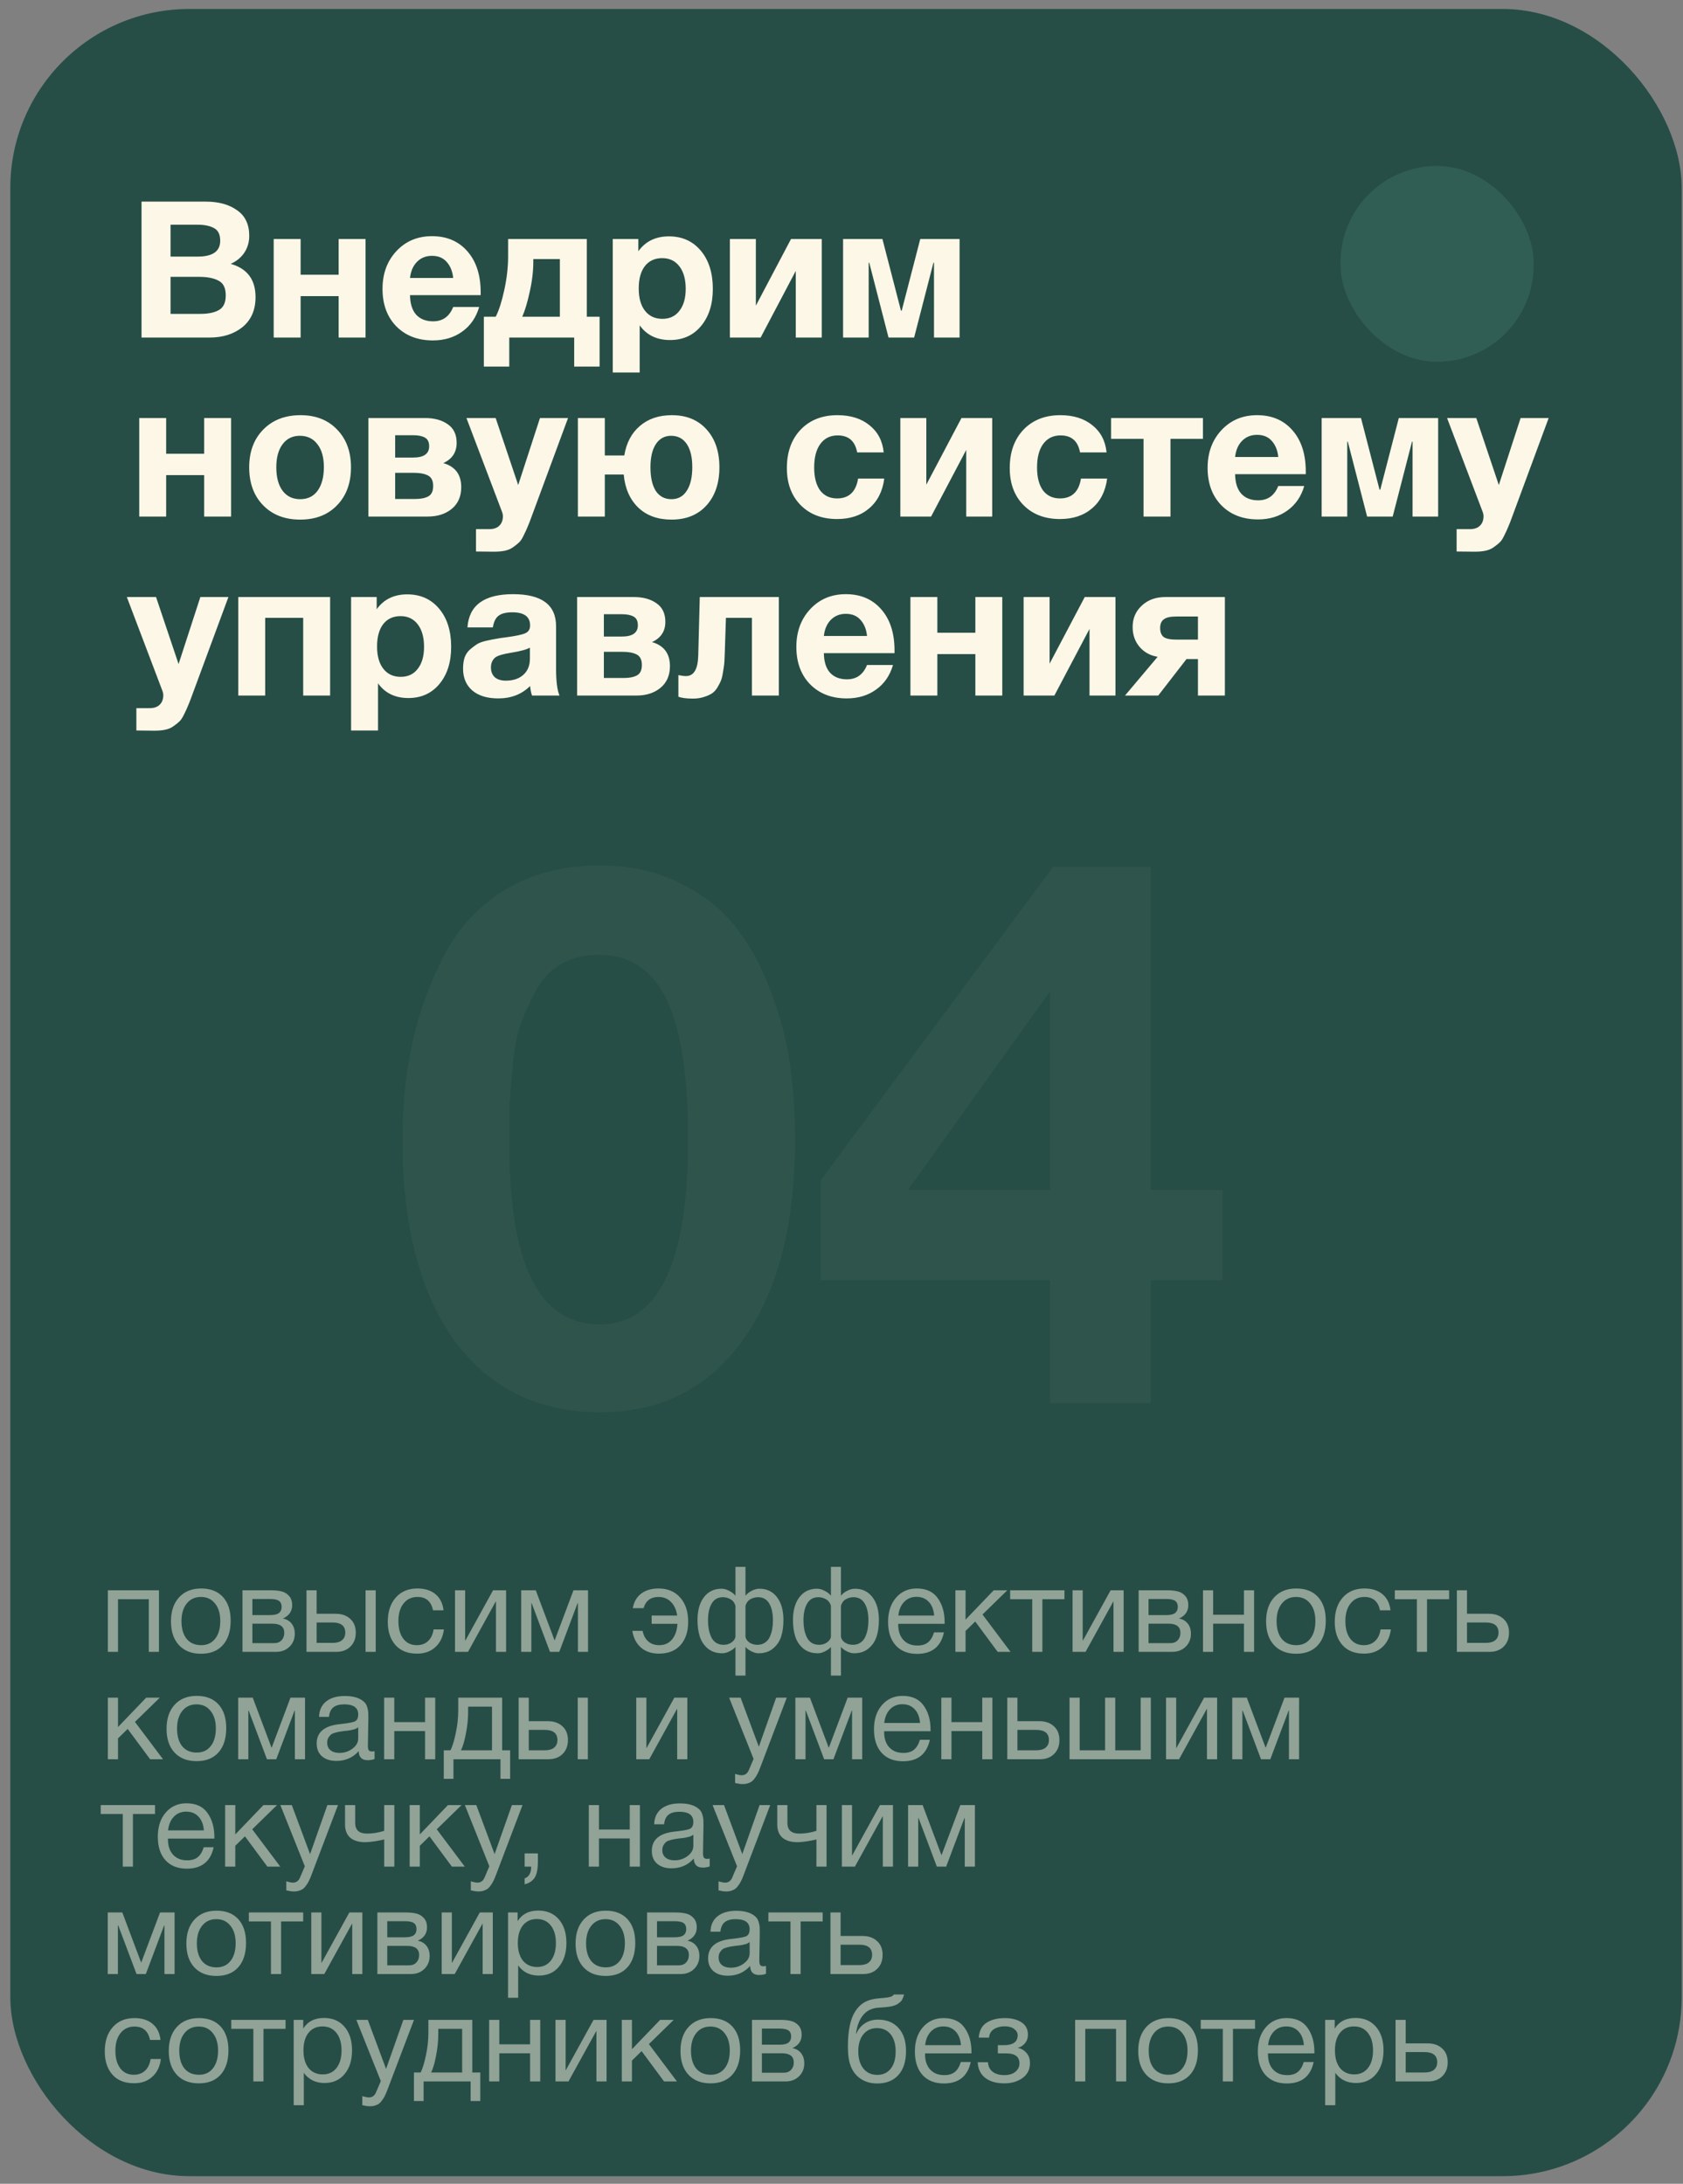
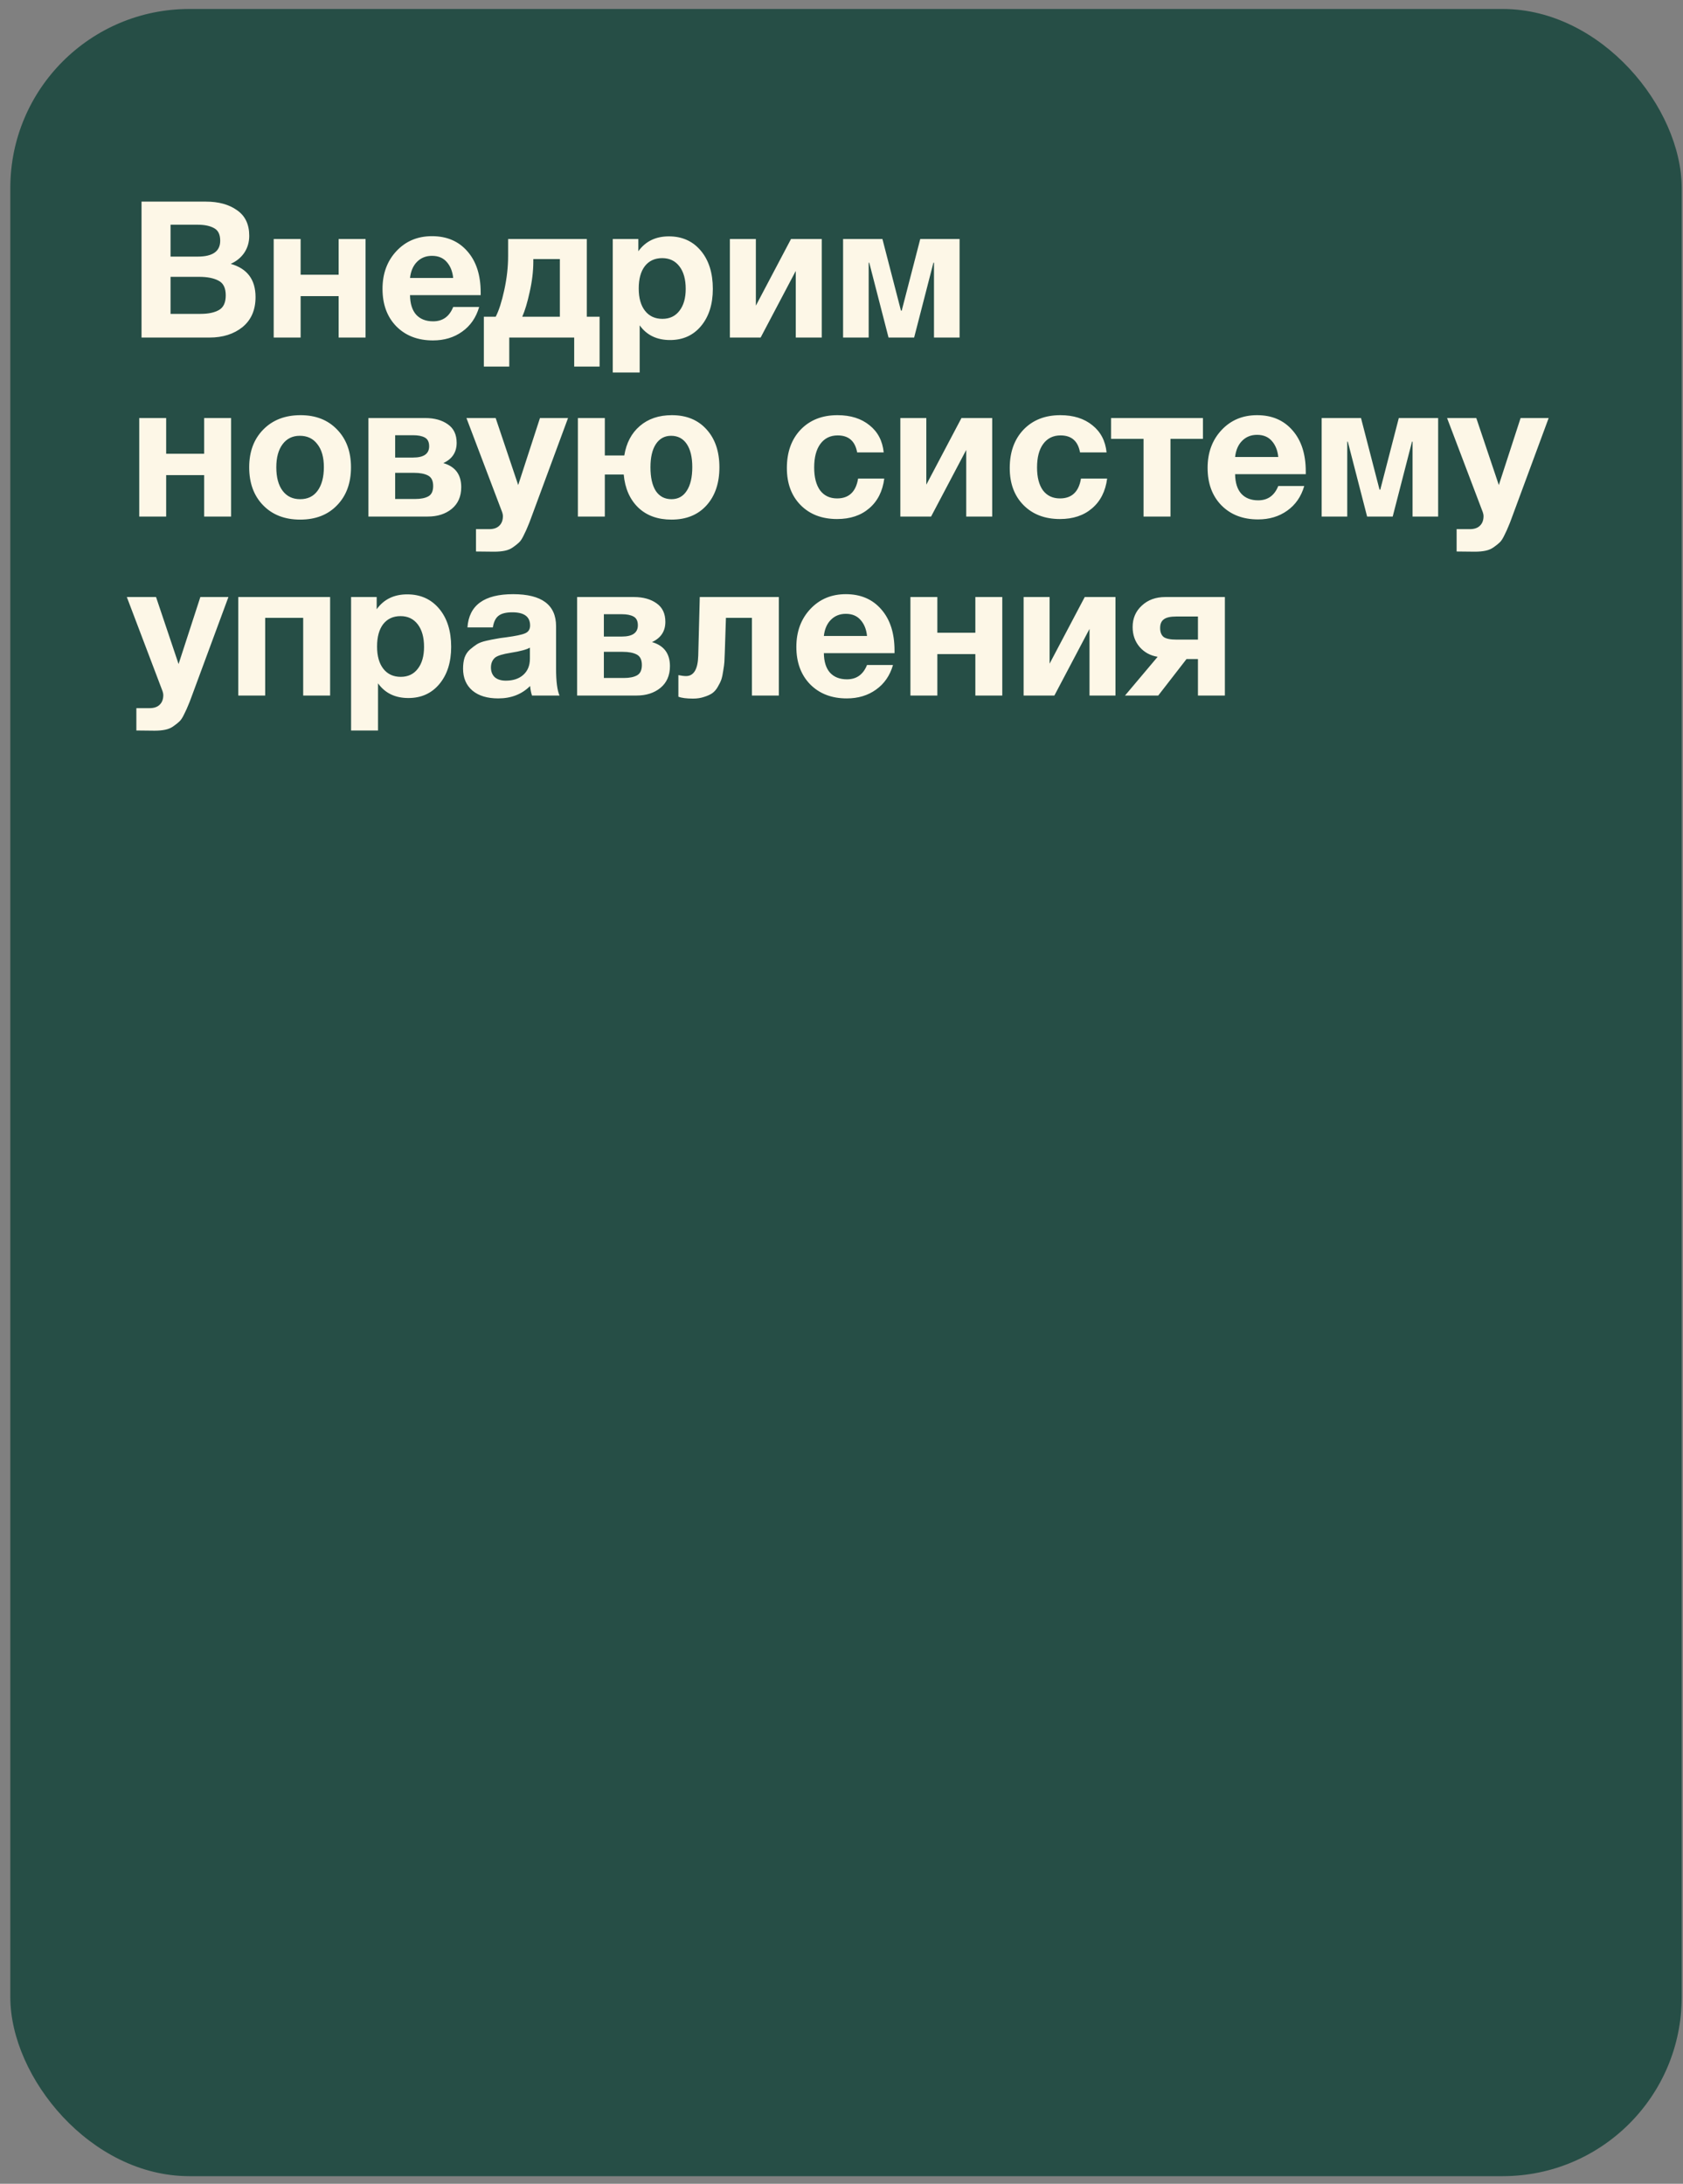
<svg xmlns="http://www.w3.org/2000/svg" width="141" height="183" viewBox="0 0 141 183" fill="none">
  <rect x="0" y="0" width="141" height="183" fill="#808080" stroke="none" />
  <rect x="0.864" y="0.752" width="140.026" height="181.61" rx="15" fill="#264E46" />
-   <rect x="112.309" y="13.906" width="16.177" height="16.411" rx="8.088" fill="#305E54" />
  <path d="M11.857 16.895H17.249C18.315 16.895 19.185 17.135 19.857 17.615C20.539 18.084 20.881 18.799 20.881 19.759C20.881 20.292 20.742 20.767 20.465 21.183C20.187 21.588 19.809 21.897 19.329 22.111C20.715 22.505 21.409 23.433 21.409 24.895C21.409 25.972 21.046 26.809 20.321 27.407C19.595 27.993 18.673 28.287 17.553 28.287H11.857V16.895ZM14.289 18.831V21.503H16.561C17.819 21.503 18.449 21.06 18.449 20.175C18.449 19.652 18.278 19.3 17.937 19.119C17.595 18.927 17.137 18.831 16.561 18.831H14.289ZM14.289 23.199V26.303H16.801C17.451 26.303 17.963 26.196 18.337 25.983C18.721 25.769 18.913 25.359 18.913 24.751C18.913 24.132 18.71 23.721 18.305 23.519C17.91 23.305 17.366 23.199 16.673 23.199H14.289ZM30.626 28.287H28.37V24.815H25.186V28.287H22.93V20.031H25.186V23.023H28.37V20.031H30.626V28.287ZM40.143 25.727C39.887 26.612 39.412 27.3 38.719 27.791C38.036 28.281 37.22 28.527 36.271 28.527C35.001 28.527 33.977 28.132 33.199 27.343C32.431 26.553 32.047 25.508 32.047 24.207C32.047 22.927 32.436 21.871 33.215 21.039C33.993 20.207 34.985 19.791 36.191 19.791C37.439 19.791 38.431 20.217 39.167 21.071C39.903 21.913 40.271 23.06 40.271 24.511V24.735H34.351C34.361 25.449 34.532 25.993 34.863 26.367C35.204 26.74 35.679 26.927 36.287 26.927C37.087 26.927 37.647 26.527 37.967 25.727H40.143ZM37.967 23.295C37.913 22.751 37.737 22.308 37.439 21.967C37.14 21.615 36.724 21.439 36.191 21.439C35.689 21.439 35.273 21.604 34.943 21.935C34.612 22.265 34.415 22.719 34.351 23.295H37.967ZM50.233 30.719H48.105V28.287H42.665V30.719H40.537V26.543H41.529C41.795 26.031 42.035 25.284 42.249 24.303C42.462 23.321 42.569 22.377 42.569 21.471V20.031H49.161V26.543H50.233V30.719ZM46.905 26.543V21.711H44.681V21.919C44.681 22.719 44.58 23.567 44.377 24.463C44.185 25.348 43.977 26.041 43.753 26.543H46.905ZM53.48 20.031V21.055C54.077 20.223 54.93 19.807 56.04 19.807C57.149 19.807 58.04 20.207 58.712 21.007C59.384 21.807 59.72 22.873 59.72 24.207C59.72 25.497 59.389 26.537 58.728 27.327C58.077 28.105 57.213 28.495 56.136 28.495C55.026 28.495 54.178 28.084 53.592 27.263V31.215H51.336V20.031H53.48ZM55.48 21.631C54.861 21.631 54.376 21.855 54.024 22.303C53.682 22.751 53.512 23.375 53.512 24.175C53.512 24.975 53.688 25.599 54.04 26.047C54.392 26.495 54.877 26.719 55.496 26.719C56.104 26.719 56.578 26.495 56.92 26.047C57.272 25.599 57.448 24.985 57.448 24.207C57.448 23.407 57.272 22.777 56.92 22.319C56.568 21.86 56.088 21.631 55.48 21.631ZM68.845 28.287H66.669V22.703L63.725 28.287H61.149V20.031H63.325V25.615L66.269 20.031H68.845V28.287ZM80.393 28.287H78.249V22.015H78.201L76.585 28.287H74.441L72.825 22.015H72.777V28.287H70.633V20.031H73.929L75.481 26.031H75.545L77.097 20.031H80.393V28.287ZM19.361 43.287H17.105V39.815H13.921V43.287H11.665V35.031H13.921V38.023H17.105V35.031H19.361V43.287ZM29.405 39.159C29.405 40.481 29.016 41.543 28.237 42.343C27.469 43.143 26.44 43.543 25.149 43.543C23.858 43.543 22.824 43.143 22.045 42.343C21.266 41.543 20.877 40.481 20.877 39.159C20.877 37.847 21.272 36.791 22.061 35.991C22.85 35.191 23.89 34.791 25.181 34.791C26.45 34.791 27.469 35.191 28.237 35.991C29.016 36.791 29.405 37.847 29.405 39.159ZM27.133 39.143C27.133 38.321 26.952 37.681 26.589 37.223C26.237 36.753 25.746 36.519 25.117 36.519C24.509 36.519 24.029 36.753 23.677 37.223C23.325 37.692 23.149 38.337 23.149 39.159C23.149 40.001 23.325 40.657 23.677 41.127C24.029 41.596 24.52 41.831 25.149 41.831C25.778 41.831 26.264 41.596 26.605 41.127C26.957 40.647 27.133 39.985 27.133 39.143ZM30.866 35.031H35.618C36.397 35.031 37.032 35.207 37.522 35.559C38.013 35.9 38.258 36.417 38.258 37.111C38.258 37.9 37.885 38.465 37.138 38.807C38.141 39.095 38.642 39.767 38.642 40.823C38.642 41.601 38.376 42.209 37.842 42.647C37.319 43.073 36.653 43.287 35.842 43.287H30.866V35.031ZM33.106 38.343H34.61C35.506 38.343 35.954 38.028 35.954 37.399C35.954 37.036 35.831 36.791 35.586 36.663C35.352 36.535 35.026 36.471 34.61 36.471H33.106V38.343ZM33.106 41.815H34.786C35.255 41.815 35.623 41.74 35.89 41.591C36.157 41.441 36.29 41.153 36.29 40.727C36.29 40.289 36.146 39.996 35.858 39.847C35.57 39.697 35.181 39.623 34.69 39.623H33.106V41.815ZM47.59 35.031L44.55 43.255C44.4 43.671 44.288 43.959 44.214 44.119C44.15 44.289 44.043 44.524 43.894 44.823C43.755 45.121 43.622 45.329 43.494 45.447C43.376 45.564 43.211 45.697 42.998 45.847C42.795 45.996 42.56 46.097 42.294 46.151C42.038 46.204 41.739 46.231 41.398 46.231C41.12 46.231 40.614 46.225 39.878 46.215V44.343H40.982C41.355 44.343 41.638 44.247 41.83 44.055C42.032 43.863 42.134 43.591 42.134 43.239C42.134 43.153 42.112 43.047 42.07 42.919L39.078 35.031H41.526L43.414 40.647L45.238 35.031H47.59ZM52.255 39.767H50.671V43.287H48.415V35.031H50.671V38.167H52.303C52.473 37.121 52.905 36.3 53.599 35.703C54.303 35.095 55.199 34.791 56.287 34.791C57.513 34.791 58.484 35.191 59.199 35.991C59.913 36.78 60.271 37.836 60.271 39.159C60.271 40.492 59.908 41.559 59.183 42.359C58.468 43.148 57.492 43.543 56.255 43.543C55.103 43.543 54.175 43.207 53.471 42.535C52.767 41.852 52.361 40.929 52.255 39.767ZM57.999 39.143C57.999 38.311 57.844 37.665 57.535 37.207C57.225 36.748 56.788 36.519 56.223 36.519C55.679 36.519 55.252 36.753 54.943 37.223C54.644 37.681 54.495 38.327 54.495 39.159C54.495 40.012 54.644 40.673 54.943 41.143C55.252 41.601 55.689 41.831 56.255 41.831C56.809 41.831 57.236 41.596 57.535 41.127C57.844 40.657 57.999 39.996 57.999 39.143ZM74.083 40.103C73.944 41.169 73.523 42.001 72.819 42.599C72.125 43.196 71.229 43.495 70.131 43.495C68.861 43.495 67.843 43.105 67.075 42.327C66.307 41.548 65.923 40.513 65.923 39.223C65.923 37.889 66.307 36.817 67.075 36.007C67.853 35.196 68.883 34.791 70.163 34.791C71.261 34.791 72.157 35.073 72.851 35.639C73.544 36.193 73.939 36.951 74.035 37.911H71.811C71.64 36.961 71.096 36.487 70.179 36.487C69.56 36.487 69.075 36.727 68.723 37.207C68.381 37.676 68.211 38.332 68.211 39.175C68.211 39.996 68.376 40.636 68.707 41.095C69.048 41.543 69.523 41.767 70.131 41.767C71.123 41.767 71.709 41.212 71.891 40.103H74.083ZM83.126 43.287H80.95V37.703L78.006 43.287H75.43V35.031H77.606V40.615L80.55 35.031H83.126V43.287ZM92.755 40.103C92.616 41.169 92.195 42.001 91.491 42.599C90.797 43.196 89.901 43.495 88.803 43.495C87.533 43.495 86.515 43.105 85.747 42.327C84.979 41.548 84.595 40.513 84.595 39.223C84.595 37.889 84.979 36.817 85.747 36.007C86.525 35.196 87.555 34.791 88.835 34.791C89.933 34.791 90.829 35.073 91.523 35.639C92.216 36.193 92.611 36.951 92.707 37.911H90.483C90.312 36.961 89.768 36.487 88.851 36.487C88.232 36.487 87.747 36.727 87.395 37.207C87.053 37.676 86.883 38.332 86.883 39.175C86.883 39.996 87.048 40.636 87.379 41.095C87.72 41.543 88.195 41.767 88.803 41.767C89.795 41.767 90.381 41.212 90.563 40.103H92.755ZM100.781 36.775H98.061V43.287H95.805V36.775H93.085V35.031H100.781V36.775ZM109.268 40.727C109.012 41.612 108.537 42.3 107.844 42.791C107.161 43.281 106.345 43.527 105.396 43.527C104.126 43.527 103.102 43.132 102.324 42.343C101.556 41.553 101.172 40.508 101.172 39.207C101.172 37.927 101.561 36.871 102.34 36.039C103.118 35.207 104.11 34.791 105.316 34.791C106.564 34.791 107.556 35.217 108.292 36.071C109.028 36.913 109.396 38.06 109.396 39.511V39.735H103.476C103.486 40.449 103.657 40.993 103.988 41.367C104.329 41.74 104.804 41.927 105.412 41.927C106.212 41.927 106.772 41.527 107.092 40.727H109.268ZM107.092 38.295C107.038 37.751 106.862 37.308 106.564 36.967C106.265 36.615 105.849 36.439 105.316 36.439C104.814 36.439 104.398 36.604 104.068 36.935C103.737 37.265 103.54 37.719 103.476 38.295H107.092ZM120.487 43.287H118.343V37.015H118.295L116.679 43.287H114.535L112.919 37.015H112.871V43.287H110.727V35.031H114.023L115.575 41.031H115.639L117.191 35.031H120.487V43.287ZM129.746 35.031L126.706 43.255C126.557 43.671 126.445 43.959 126.37 44.119C126.306 44.289 126.199 44.524 126.05 44.823C125.911 45.121 125.778 45.329 125.65 45.447C125.533 45.564 125.367 45.697 125.154 45.847C124.951 45.996 124.717 46.097 124.45 46.151C124.194 46.204 123.895 46.231 123.554 46.231C123.277 46.231 122.77 46.225 122.034 46.215V44.343H123.138C123.511 44.343 123.794 44.247 123.986 44.055C124.189 43.863 124.29 43.591 124.29 43.239C124.29 43.153 124.269 43.047 124.226 42.919L121.234 35.031H123.682L125.57 40.647L127.394 35.031H129.746ZM19.137 50.031L16.097 58.255C15.947 58.671 15.835 58.959 15.761 59.119C15.697 59.289 15.59 59.524 15.441 59.823C15.302 60.121 15.169 60.329 15.041 60.447C14.923 60.564 14.758 60.697 14.545 60.847C14.342 60.996 14.107 61.097 13.841 61.151C13.585 61.204 13.286 61.231 12.945 61.231C12.667 61.231 12.161 61.225 11.425 61.215V59.343H12.529C12.902 59.343 13.185 59.247 13.377 59.055C13.579 58.863 13.681 58.591 13.681 58.239C13.681 58.153 13.659 58.047 13.617 57.919L10.625 50.031H13.073L14.961 55.647L16.785 50.031H19.137ZM27.657 58.287H25.401V51.775H22.217V58.287H19.961V50.031H27.657V58.287ZM31.558 50.031V51.055C32.155 50.223 33.008 49.807 34.118 49.807C35.227 49.807 36.118 50.207 36.79 51.007C37.462 51.807 37.798 52.873 37.798 54.207C37.798 55.497 37.467 56.537 36.806 57.327C36.155 58.105 35.291 58.495 34.214 58.495C33.105 58.495 32.257 58.084 31.67 57.263V61.215H29.414V50.031H31.558ZM33.558 51.631C32.939 51.631 32.454 51.855 32.102 52.303C31.761 52.751 31.59 53.375 31.59 54.175C31.59 54.975 31.766 55.599 32.118 56.047C32.47 56.495 32.955 56.719 33.574 56.719C34.182 56.719 34.657 56.495 34.998 56.047C35.35 55.599 35.526 54.985 35.526 54.207C35.526 53.407 35.35 52.777 34.998 52.319C34.646 51.86 34.166 51.631 33.558 51.631ZM46.875 58.287H44.571C44.496 58.073 44.443 57.807 44.411 57.487C43.718 58.18 42.827 58.527 41.739 58.527C40.822 58.527 40.102 58.308 39.579 57.871C39.056 57.423 38.795 56.809 38.795 56.031C38.795 55.679 38.838 55.369 38.923 55.103C39.019 54.836 39.168 54.612 39.371 54.431C39.584 54.249 39.782 54.1 39.963 53.983C40.155 53.865 40.416 53.769 40.747 53.695C41.078 53.62 41.344 53.567 41.547 53.535C41.75 53.492 42.032 53.449 42.395 53.407C43.195 53.3 43.728 53.188 43.995 53.071C44.272 52.953 44.411 52.735 44.411 52.415C44.411 51.679 43.915 51.311 42.923 51.311C42.4 51.311 42.016 51.407 41.771 51.599C41.526 51.78 41.366 52.105 41.291 52.575H39.163C39.291 50.719 40.566 49.791 42.987 49.791C45.387 49.791 46.587 50.687 46.587 52.479V56.047C46.587 57.092 46.683 57.839 46.875 58.287ZM44.395 54.271C44.128 54.431 43.595 54.575 42.795 54.703C42.123 54.809 41.686 54.943 41.483 55.103C41.248 55.305 41.131 55.583 41.131 55.935C41.131 56.276 41.238 56.548 41.451 56.751C41.675 56.943 41.984 57.039 42.379 57.039C42.987 57.039 43.472 56.879 43.835 56.559C44.208 56.228 44.395 55.775 44.395 55.199V54.271ZM48.351 50.031H53.103C53.881 50.031 54.516 50.207 55.007 50.559C55.497 50.9 55.743 51.417 55.743 52.111C55.743 52.9 55.369 53.465 54.623 53.807C55.625 54.095 56.127 54.767 56.127 55.823C56.127 56.601 55.86 57.209 55.327 57.647C54.804 58.073 54.137 58.287 53.327 58.287H48.351V50.031ZM50.591 53.343H52.095C52.991 53.343 53.439 53.028 53.439 52.399C53.439 52.036 53.316 51.791 53.071 51.663C52.836 51.535 52.511 51.471 52.095 51.471H50.591V53.343ZM50.591 56.815H52.271C52.74 56.815 53.108 56.74 53.375 56.591C53.641 56.441 53.775 56.153 53.775 55.727C53.775 55.289 53.631 54.996 53.343 54.847C53.055 54.697 52.665 54.623 52.175 54.623H50.591V56.815ZM65.25 58.287H62.994V51.775H60.818L60.722 54.687C60.711 55.007 60.701 55.263 60.69 55.455C60.679 55.636 60.647 55.881 60.594 56.191C60.551 56.5 60.498 56.751 60.434 56.943C60.37 57.124 60.269 57.332 60.13 57.567C60.002 57.791 59.847 57.967 59.666 58.095C59.495 58.212 59.271 58.313 58.994 58.399C58.717 58.495 58.407 58.543 58.066 58.543C57.511 58.543 57.101 58.489 56.834 58.383V56.575C57.101 56.628 57.314 56.655 57.474 56.655C58.125 56.655 58.466 56.084 58.498 54.943L58.626 50.031H65.25V58.287ZM74.814 55.727C74.558 56.612 74.084 57.3 73.39 57.791C72.708 58.281 71.892 58.527 70.942 58.527C69.673 58.527 68.649 58.132 67.87 57.343C67.102 56.553 66.718 55.508 66.718 54.207C66.718 52.927 67.108 51.871 67.886 51.039C68.665 50.207 69.657 49.791 70.862 49.791C72.11 49.791 73.102 50.217 73.838 51.071C74.574 51.913 74.942 53.06 74.942 54.511V54.735H69.022C69.033 55.449 69.204 55.993 69.534 56.367C69.876 56.74 70.35 56.927 70.958 56.927C71.758 56.927 72.318 56.527 72.638 55.727H74.814ZM72.638 53.295C72.585 52.751 72.409 52.308 72.11 51.967C71.812 51.615 71.396 51.439 70.862 51.439C70.361 51.439 69.945 51.604 69.614 51.935C69.284 52.265 69.086 52.719 69.022 53.295H72.638ZM83.97 58.287H81.714V54.815H78.53V58.287H76.274V50.031H78.53V53.023H81.714V50.031H83.97V58.287ZM93.454 58.287H91.278V52.703L88.334 58.287H85.758V50.031H87.934V55.615L90.878 50.031H93.454V58.287ZM102.619 58.287H100.363V55.231H99.403L97.035 58.287H94.251L96.987 55.039C96.379 54.943 95.877 54.671 95.483 54.223C95.088 53.764 94.891 53.204 94.891 52.543C94.891 51.817 95.147 51.22 95.659 50.751C96.171 50.271 96.827 50.031 97.627 50.031H102.619V58.287ZM100.363 53.599V51.663H98.555C98.053 51.663 97.701 51.743 97.499 51.903C97.296 52.052 97.195 52.292 97.195 52.623C97.195 52.964 97.291 53.215 97.483 53.375C97.685 53.524 98.043 53.599 98.555 53.599H100.363Z" fill="#FDF7E7" />
-   <path opacity="0.04" d="M50.226 72.524C52.701 72.524 54.898 72.993 56.818 73.932C58.781 74.871 60.359 76.087 61.554 77.58C62.749 79.073 63.73 80.844 64.498 82.892C65.309 84.94 65.864 86.988 66.162 89.036C66.461 91.084 66.61 93.239 66.61 95.5C66.61 102.625 65.159 108.215 62.258 112.268C59.357 116.321 55.367 118.348 50.29 118.348C45.085 118.348 41.01 116.343 38.066 112.332C35.165 108.279 33.714 102.668 33.714 95.5C33.714 92.641 33.992 89.953 34.546 87.436C35.101 84.876 35.975 82.444 37.17 80.14C38.365 77.793 40.072 75.937 42.29 74.572C44.551 73.207 47.197 72.524 50.226 72.524ZM50.162 80.012C48.968 80.012 47.922 80.268 47.026 80.78C46.13 81.292 45.405 82.06 44.85 83.084C44.338 84.065 43.911 85.025 43.57 85.964C43.272 86.86 43.058 88.055 42.93 89.548C42.802 90.999 42.717 92.108 42.674 92.876C42.674 93.644 42.674 94.668 42.674 95.948C42.674 105.975 45.191 110.988 50.226 110.988C55.175 110.988 57.65 105.825 57.65 95.5C57.65 90.167 57.053 86.263 55.858 83.788C54.663 81.271 52.765 80.012 50.162 80.012ZM102.429 99.724V107.276H96.413V117.58H87.965V107.276H68.765V98.892L88.221 72.652H96.413V99.724H102.429ZM87.965 99.724V83.084L76.061 99.724H87.965Z" fill="#FDF7E7" />
-   <path opacity="0.5" d="M9.887 138.424H9.037V133.264H13.318V138.424H12.467V134.014H9.887V138.424ZM15.004 133.854C15.457 133.361 16.074 133.114 16.854 133.114C17.634 133.114 18.241 133.351 18.674 133.824C19.107 134.298 19.324 134.961 19.324 135.814C19.324 136.688 19.107 137.368 18.674 137.854C18.241 138.341 17.631 138.584 16.844 138.584C16.057 138.584 15.441 138.344 14.994 137.864C14.547 137.384 14.324 136.718 14.324 135.864C14.324 135.018 14.551 134.348 15.004 133.854ZM18.014 134.374C17.727 134.008 17.334 133.824 16.834 133.824C16.334 133.824 15.937 134.008 15.644 134.374C15.351 134.741 15.204 135.231 15.204 135.844C15.204 136.478 15.347 136.974 15.634 137.334C15.927 137.688 16.334 137.864 16.854 137.864C17.354 137.864 17.744 137.684 18.024 137.324C18.311 136.964 18.454 136.468 18.454 135.834C18.454 135.221 18.307 134.734 18.014 134.374ZM20.316 138.424V133.264H22.706C23.046 133.264 23.336 133.294 23.576 133.354C23.816 133.408 24.026 133.531 24.206 133.724C24.386 133.918 24.476 134.181 24.476 134.514C24.476 135.021 24.223 135.391 23.716 135.624V135.634C24.023 135.694 24.263 135.838 24.436 136.064C24.61 136.284 24.696 136.564 24.696 136.904C24.696 137.344 24.55 137.708 24.256 137.994C23.963 138.281 23.586 138.424 23.126 138.424H20.316ZM22.616 135.344C22.97 135.344 23.22 135.288 23.366 135.174C23.52 135.054 23.596 134.881 23.596 134.654C23.596 134.428 23.523 134.261 23.376 134.154C23.23 134.048 22.976 133.994 22.616 133.994H21.146V135.344H22.616ZM21.146 136.064V137.694H22.966C23.233 137.694 23.44 137.614 23.586 137.454C23.74 137.294 23.816 137.088 23.816 136.834C23.816 136.321 23.483 136.064 22.816 136.064H21.146ZM30.627 133.264H31.477V138.424H30.627V133.264ZM29.347 135.664C29.654 135.944 29.807 136.328 29.807 136.814C29.807 137.301 29.657 137.691 29.357 137.984C29.064 138.278 28.667 138.424 28.167 138.424H25.677V133.264H26.527V135.234H28.127C28.634 135.234 29.041 135.378 29.347 135.664ZM27.857 135.964H26.527V137.674H27.857C28.204 137.674 28.467 137.601 28.647 137.454C28.834 137.301 28.927 137.088 28.927 136.814C28.927 136.248 28.571 135.964 27.857 135.964ZM37.188 136.544C37.115 137.164 36.878 137.658 36.478 138.024C36.085 138.391 35.572 138.574 34.938 138.574C34.158 138.574 33.555 138.334 33.128 137.854C32.702 137.368 32.488 136.721 32.488 135.914C32.488 135.054 32.712 134.374 33.158 133.874C33.605 133.368 34.208 133.114 34.968 133.114C35.602 133.114 36.108 133.274 36.488 133.594C36.868 133.908 37.092 134.358 37.158 134.944H36.278C36.125 134.198 35.692 133.824 34.978 133.824C34.485 133.824 34.095 134.008 33.808 134.374C33.522 134.734 33.378 135.224 33.378 135.844C33.378 136.471 33.515 136.964 33.788 137.324C34.062 137.684 34.438 137.864 34.918 137.864C35.305 137.864 35.618 137.751 35.858 137.524C36.105 137.298 36.262 136.971 36.328 136.544H37.188ZM39.209 138.424H38.12V133.264H38.969V137.474H38.989L41.309 133.264H42.4V138.424H41.55V134.214H41.529L39.209 138.424ZM49.266 138.424H48.416V134.354H48.386L46.856 138.424H46.076L44.546 134.354H44.516V138.424H43.666V133.264H44.886L46.456 137.444H46.476L48.046 133.264H49.266V138.424ZM57.655 135.914C57.655 136.721 57.442 137.368 57.015 137.854C56.588 138.334 55.985 138.574 55.205 138.574C54.592 138.574 54.088 138.404 53.695 138.064C53.308 137.718 53.068 137.251 52.975 136.664H53.835C53.915 137.051 54.075 137.348 54.315 137.554C54.555 137.761 54.858 137.864 55.225 137.864C55.672 137.864 56.028 137.708 56.295 137.394C56.568 137.074 56.722 136.634 56.755 136.074H54.595V135.384H56.735C56.662 134.898 56.488 134.518 56.215 134.244C55.942 133.964 55.592 133.824 55.165 133.824C54.518 133.824 54.102 134.138 53.915 134.764H53.015C53.108 134.238 53.342 133.831 53.715 133.544C54.095 133.258 54.582 133.114 55.175 133.114C55.935 133.114 56.538 133.368 56.985 133.874C57.432 134.374 57.655 135.054 57.655 135.914ZM65.636 135.764C65.636 136.278 65.573 136.734 65.446 137.134C65.32 137.534 65.093 137.871 64.766 138.144C64.446 138.411 64.043 138.544 63.556 138.544C63.37 138.544 63.169 138.491 62.956 138.384C62.743 138.278 62.583 138.161 62.476 138.034H62.456V140.414H61.616V138.034H61.596C61.489 138.161 61.33 138.278 61.116 138.384C60.903 138.491 60.703 138.544 60.516 138.544C60.029 138.544 59.623 138.411 59.296 138.144C58.976 137.871 58.753 137.534 58.626 137.134C58.499 136.734 58.436 136.278 58.436 135.764C58.436 134.951 58.616 134.311 58.976 133.844C59.336 133.371 59.826 133.134 60.446 133.134C60.66 133.134 60.876 133.194 61.096 133.314C61.323 133.428 61.486 133.554 61.586 133.694H61.616V131.304H62.456V133.694H62.486C62.586 133.554 62.746 133.428 62.966 133.314C63.193 133.194 63.413 133.134 63.626 133.134C64.246 133.134 64.736 133.371 65.096 133.844C65.456 134.311 65.636 134.951 65.636 135.764ZM64.756 135.784C64.756 135.191 64.653 134.721 64.446 134.374C64.24 134.021 63.926 133.844 63.506 133.844C63.286 133.844 63.073 133.901 62.866 134.014C62.666 134.128 62.529 134.311 62.456 134.564V137.164C62.489 137.351 62.599 137.511 62.786 137.644C62.98 137.771 63.203 137.834 63.456 137.834C63.703 137.834 63.913 137.774 64.086 137.654C64.266 137.534 64.403 137.371 64.496 137.164C64.59 136.951 64.656 136.734 64.696 136.514C64.736 136.288 64.756 136.044 64.756 135.784ZM61.616 137.164V134.564C61.543 134.311 61.403 134.128 61.196 134.014C60.996 133.901 60.786 133.844 60.566 133.844C60.146 133.844 59.833 134.021 59.626 134.374C59.419 134.721 59.316 135.191 59.316 135.784C59.316 136.044 59.336 136.288 59.376 136.514C59.416 136.734 59.483 136.951 59.576 137.164C59.669 137.371 59.803 137.534 59.976 137.654C60.156 137.774 60.37 137.834 60.616 137.834C60.87 137.834 61.09 137.771 61.276 137.644C61.469 137.511 61.583 137.351 61.616 137.164ZM73.634 135.764C73.634 136.278 73.571 136.734 73.444 137.134C73.317 137.534 73.091 137.871 72.764 138.144C72.444 138.411 72.041 138.544 71.554 138.544C71.368 138.544 71.168 138.491 70.954 138.384C70.741 138.278 70.581 138.161 70.474 138.034H70.454V140.414H69.614V138.034H69.594C69.487 138.161 69.328 138.278 69.114 138.384C68.901 138.491 68.701 138.544 68.514 138.544C68.028 138.544 67.621 138.411 67.294 138.144C66.974 137.871 66.751 137.534 66.624 137.134C66.498 136.734 66.434 136.278 66.434 135.764C66.434 134.951 66.614 134.311 66.974 133.844C67.334 133.371 67.824 133.134 68.444 133.134C68.657 133.134 68.874 133.194 69.094 133.314C69.321 133.428 69.484 133.554 69.584 133.694H69.614V131.304H70.454V133.694H70.484C70.584 133.554 70.744 133.428 70.964 133.314C71.191 133.194 71.411 133.134 71.624 133.134C72.244 133.134 72.734 133.371 73.094 133.844C73.454 134.311 73.634 134.951 73.634 135.764ZM72.754 135.784C72.754 135.191 72.651 134.721 72.444 134.374C72.237 134.021 71.924 133.844 71.504 133.844C71.284 133.844 71.071 133.901 70.864 134.014C70.664 134.128 70.528 134.311 70.454 134.564V137.164C70.487 137.351 70.597 137.511 70.784 137.644C70.978 137.771 71.201 137.834 71.454 137.834C71.701 137.834 71.911 137.774 72.084 137.654C72.264 137.534 72.401 137.371 72.494 137.164C72.588 136.951 72.654 136.734 72.694 136.514C72.734 136.288 72.754 136.044 72.754 135.784ZM69.614 137.164V134.564C69.541 134.311 69.401 134.128 69.194 134.014C68.994 133.901 68.784 133.844 68.564 133.844C68.144 133.844 67.831 134.021 67.624 134.374C67.418 134.721 67.314 135.191 67.314 135.784C67.314 136.044 67.334 136.288 67.374 136.514C67.414 136.734 67.481 136.951 67.574 137.164C67.668 137.371 67.801 137.534 67.974 137.654C68.154 137.774 68.368 137.834 68.614 137.834C68.868 137.834 69.088 137.771 69.274 137.644C69.468 137.511 69.581 137.351 69.614 137.164ZM79.082 136.794C78.822 137.994 78.072 138.594 76.832 138.594C76.072 138.594 75.476 138.358 75.042 137.884C74.616 137.411 74.402 136.754 74.402 135.914C74.402 135.081 74.622 134.408 75.062 133.894C75.509 133.374 76.089 133.114 76.802 133.114C77.596 133.114 78.182 133.384 78.562 133.924C78.949 134.458 79.142 135.134 79.142 135.954V136.074H75.262L75.252 136.134C75.252 136.681 75.396 137.111 75.682 137.424C75.969 137.738 76.362 137.894 76.862 137.894C77.236 137.894 77.529 137.808 77.742 137.634C77.962 137.461 78.132 137.181 78.252 136.794H79.082ZM78.262 135.384C78.222 134.891 78.072 134.508 77.812 134.234C77.552 133.954 77.209 133.814 76.782 133.814C76.369 133.814 76.026 133.954 75.752 134.234C75.479 134.514 75.316 134.898 75.262 135.384H78.262ZM84.663 138.424H83.583L81.703 135.884L80.893 136.674V138.424H80.043V133.264H80.893V135.724L83.253 133.264H84.393L82.313 135.294L84.663 138.424ZM89.179 134.014H87.329V138.424H86.479V134.014H84.629V133.264H89.179V134.014ZM90.948 138.424H89.858V133.264H90.708V137.474H90.728L93.048 133.264H94.138V138.424H93.288V134.214H93.268L90.948 138.424ZM95.394 138.424V133.264H97.784C98.124 133.264 98.414 133.294 98.654 133.354C98.894 133.408 99.104 133.531 99.284 133.724C99.464 133.918 99.554 134.181 99.554 134.514C99.554 135.021 99.301 135.391 98.794 135.624V135.634C99.101 135.694 99.341 135.838 99.514 136.064C99.688 136.284 99.774 136.564 99.774 136.904C99.774 137.344 99.628 137.708 99.334 137.994C99.041 138.281 98.664 138.424 98.204 138.424H95.394ZM97.694 135.344C98.048 135.344 98.298 135.288 98.444 135.174C98.598 135.054 98.674 134.881 98.674 134.654C98.674 134.428 98.601 134.261 98.454 134.154C98.308 134.048 98.054 133.994 97.694 133.994H96.224V135.344H97.694ZM96.224 136.064V137.694H98.044C98.311 137.694 98.518 137.614 98.664 137.454C98.818 137.294 98.894 137.088 98.894 136.834C98.894 136.321 98.561 136.064 97.894 136.064H96.224ZM101.636 138.424H100.786V133.264H101.636V135.314H104.216V133.264H105.066V138.424H104.216V136.064H101.636V138.424ZM106.752 133.854C107.205 133.361 107.822 133.114 108.602 133.114C109.382 133.114 109.989 133.351 110.422 133.824C110.855 134.298 111.072 134.961 111.072 135.814C111.072 136.688 110.855 137.368 110.422 137.854C109.989 138.341 109.379 138.584 108.592 138.584C107.805 138.584 107.189 138.344 106.742 137.864C106.295 137.384 106.072 136.718 106.072 135.864C106.072 135.018 106.299 134.348 106.752 133.854ZM109.762 134.374C109.475 134.008 109.082 133.824 108.582 133.824C108.082 133.824 107.685 134.008 107.392 134.374C107.099 134.741 106.952 135.231 106.952 135.844C106.952 136.478 107.095 136.974 107.382 137.334C107.675 137.688 108.082 137.864 108.602 137.864C109.102 137.864 109.492 137.684 109.772 137.324C110.059 136.964 110.202 136.468 110.202 135.834C110.202 135.221 110.055 134.734 109.762 134.374ZM116.524 136.544C116.451 137.164 116.214 137.658 115.814 138.024C115.421 138.391 114.908 138.574 114.274 138.574C113.494 138.574 112.891 138.334 112.464 137.854C112.038 137.368 111.824 136.721 111.824 135.914C111.824 135.054 112.048 134.374 112.494 133.874C112.941 133.368 113.544 133.114 114.304 133.114C114.938 133.114 115.444 133.274 115.824 133.594C116.204 133.908 116.428 134.358 116.494 134.944H115.614C115.461 134.198 115.028 133.824 114.314 133.824C113.821 133.824 113.431 134.008 113.144 134.374C112.858 134.734 112.714 135.224 112.714 135.844C112.714 136.471 112.851 136.964 113.124 137.324C113.398 137.684 113.774 137.864 114.254 137.864C114.641 137.864 114.954 137.751 115.194 137.524C115.441 137.298 115.598 136.971 115.664 136.544H116.524ZM121.405 134.014H119.555V138.424H118.705V134.014H116.855V133.264H121.405V134.014ZM125.964 135.664C126.271 135.944 126.424 136.328 126.424 136.814C126.424 137.301 126.274 137.691 125.974 137.984C125.681 138.278 125.284 138.424 124.784 138.424H122.054V133.264H122.904V135.234H124.744C125.251 135.234 125.658 135.378 125.964 135.664ZM124.474 135.964H122.904V137.674H124.474C124.821 137.674 125.084 137.601 125.264 137.454C125.451 137.301 125.544 137.088 125.544 136.814C125.544 136.248 125.188 135.964 124.474 135.964ZM13.658 147.424H12.578L10.697 144.884L9.887 145.674V147.424H9.037V142.264H9.887V144.724L12.248 142.264H13.387L11.307 144.294L13.658 147.424ZM14.633 142.854C15.086 142.361 15.703 142.114 16.483 142.114C17.263 142.114 17.87 142.351 18.303 142.824C18.736 143.298 18.953 143.961 18.953 144.814C18.953 145.688 18.736 146.368 18.303 146.854C17.87 147.341 17.26 147.584 16.473 147.584C15.686 147.584 15.07 147.344 14.623 146.864C14.176 146.384 13.953 145.718 13.953 144.864C13.953 144.018 14.18 143.348 14.633 142.854ZM17.643 143.374C17.356 143.008 16.963 142.824 16.463 142.824C15.963 142.824 15.566 143.008 15.273 143.374C14.98 143.741 14.833 144.231 14.833 144.844C14.833 145.478 14.976 145.974 15.263 146.334C15.556 146.688 15.963 146.864 16.483 146.864C16.983 146.864 17.373 146.684 17.653 146.324C17.94 145.964 18.083 145.468 18.083 144.834C18.083 144.221 17.936 143.734 17.643 143.374ZM25.555 147.424H24.705V143.354H24.675L23.145 147.424H22.365L20.835 143.354H20.805V147.424H19.955V142.264H21.175L22.745 146.444H22.765L24.335 142.264H25.555V147.424ZM31.381 146.744V147.404C31.208 147.471 31.014 147.504 30.801 147.504C30.314 147.504 30.064 147.251 30.051 146.744C29.564 147.291 28.941 147.564 28.181 147.564C27.674 147.564 27.271 147.434 26.971 147.174C26.678 146.914 26.531 146.558 26.531 146.104C26.531 145.184 27.141 144.648 28.361 144.494C28.441 144.481 28.558 144.468 28.711 144.454C29.291 144.388 29.648 144.311 29.781 144.224C29.934 144.118 30.011 143.934 30.011 143.674C30.011 143.108 29.621 142.824 28.841 142.824C28.441 142.824 28.138 142.908 27.931 143.074C27.724 143.234 27.601 143.501 27.561 143.874H26.731C26.744 143.321 26.941 142.891 27.321 142.584C27.701 142.278 28.224 142.124 28.891 142.124C29.618 142.124 30.158 142.291 30.511 142.624C30.624 142.731 30.708 142.871 30.761 143.044C30.814 143.218 30.844 143.361 30.851 143.474C30.858 143.581 30.861 143.744 30.861 143.964C30.861 144.218 30.854 144.601 30.841 145.114C30.828 145.628 30.821 146.011 30.821 146.264C30.821 146.451 30.844 146.584 30.891 146.664C30.944 146.738 31.038 146.774 31.171 146.774C31.224 146.774 31.294 146.764 31.381 146.744ZM30.011 144.744C29.951 144.791 29.888 144.831 29.821 144.864C29.754 144.898 29.668 144.924 29.561 144.944C29.461 144.964 29.391 144.981 29.351 144.994C29.318 145.001 29.231 145.014 29.091 145.034C28.951 145.048 28.878 145.054 28.871 145.054C28.664 145.081 28.528 145.101 28.461 145.114C28.401 145.121 28.281 145.148 28.101 145.194C27.928 145.241 27.804 145.294 27.731 145.354C27.658 145.414 27.584 145.504 27.511 145.624C27.444 145.738 27.411 145.874 27.411 146.034C27.411 146.301 27.501 146.511 27.681 146.664C27.868 146.818 28.121 146.894 28.441 146.894C28.848 146.894 29.211 146.774 29.531 146.534C29.851 146.294 30.011 146.011 30.011 145.684V144.744ZM33.032 147.424H32.182V142.264H33.032V144.314H35.612V142.264H36.462V147.424H35.612V145.064H33.032V147.424ZM42.739 149.064H41.929V147.424H37.989V149.064H37.179V146.674H37.739C37.899 146.368 38.045 145.894 38.179 145.254C38.319 144.608 38.389 143.978 38.389 143.364V142.264H42.069V146.674H42.739V149.064ZM41.219 146.674V143.014H39.219V143.444C39.219 144.051 39.155 144.668 39.029 145.294C38.909 145.914 38.772 146.374 38.619 146.674H41.219ZM48.401 142.264H49.251V147.424H48.401V142.264ZM47.121 144.664C47.428 144.944 47.581 145.328 47.581 145.814C47.581 146.301 47.431 146.691 47.131 146.984C46.837 147.278 46.441 147.424 45.941 147.424H43.451V142.264H44.301V144.234H45.901C46.407 144.234 46.814 144.378 47.121 144.664ZM45.631 144.964H44.301V146.674H45.631C45.977 146.674 46.241 146.601 46.421 146.454C46.608 146.301 46.701 146.088 46.701 145.814C46.701 145.248 46.344 144.964 45.631 144.964ZM54.395 147.424H53.305V142.264H54.155V146.474H54.175L56.495 142.264H57.585V147.424H56.735V143.214H56.715L54.395 147.424ZM65.915 142.264L63.705 148.084C63.618 148.318 63.541 148.498 63.475 148.624C63.415 148.758 63.325 148.901 63.205 149.054C63.092 149.214 62.952 149.328 62.785 149.394C62.625 149.468 62.435 149.504 62.215 149.504C62.048 149.504 61.838 149.474 61.585 149.414V148.654C61.831 148.728 62.015 148.764 62.135 148.764C62.415 148.764 62.615 148.621 62.735 148.334L63.135 147.394L61.085 142.264H62.045L63.575 146.374L65.025 142.264H65.915ZM72.235 147.424H71.385V143.354H71.355L69.825 147.424H69.045L67.515 143.354H67.485V147.424H66.635V142.264H67.855L69.425 146.444H69.445L71.015 142.264H72.235V147.424ZM77.901 145.794C77.641 146.994 76.891 147.594 75.651 147.594C74.891 147.594 74.294 147.358 73.861 146.884C73.434 146.411 73.221 145.754 73.221 144.914C73.221 144.081 73.441 143.408 73.881 142.894C74.327 142.374 74.907 142.114 75.621 142.114C76.414 142.114 77.001 142.384 77.381 142.924C77.767 143.458 77.961 144.134 77.961 144.954V145.074H74.081L74.071 145.134C74.071 145.681 74.214 146.111 74.501 146.424C74.787 146.738 75.181 146.894 75.681 146.894C76.054 146.894 76.347 146.808 76.561 146.634C76.781 146.461 76.951 146.181 77.071 145.794H77.901ZM77.081 144.384C77.041 143.891 76.891 143.508 76.631 143.234C76.371 142.954 76.027 142.814 75.601 142.814C75.187 142.814 74.844 142.954 74.571 143.234C74.297 143.514 74.134 143.898 74.081 144.384H77.081ZM79.712 147.424H78.862V142.264H79.712V144.314H82.292V142.264H83.142V147.424H82.292V145.064H79.712V147.424ZM88.298 144.664C88.605 144.944 88.758 145.328 88.758 145.814C88.758 146.301 88.608 146.691 88.308 146.984C88.015 147.278 87.618 147.424 87.118 147.424H84.388V142.264H85.238V144.234H87.078C87.585 144.234 87.992 144.378 88.298 144.664ZM86.808 144.964H85.238V146.674H86.808C87.155 146.674 87.418 146.601 87.598 146.454C87.785 146.301 87.878 146.088 87.878 145.814C87.878 145.248 87.522 144.964 86.808 144.964ZM89.604 147.424V142.264H90.454V146.674H92.584V142.264H93.434V146.674H95.564V142.264H96.414V147.424H89.604ZM98.78 147.424H97.69V142.264H98.54V146.474H98.56L100.88 142.264H101.97V147.424H101.12V143.214H101.1L98.78 147.424ZM108.836 147.424H107.986V143.354H107.956L106.426 147.424H105.646L104.116 143.354H104.086V147.424H103.236V142.264H104.456L106.026 146.444H106.046L107.616 142.264H108.836V147.424ZM12.988 152.014H11.137V156.424H10.287V152.014H8.437V151.264H12.988V152.014ZM17.901 154.794C17.641 155.994 16.891 156.594 15.651 156.594C14.891 156.594 14.294 156.358 13.861 155.884C13.434 155.411 13.221 154.754 13.221 153.914C13.221 153.081 13.441 152.408 13.881 151.894C14.327 151.374 14.907 151.114 15.621 151.114C16.414 151.114 17.001 151.384 17.381 151.924C17.767 152.458 17.961 153.134 17.961 153.954V154.074H14.081L14.071 154.134C14.071 154.681 14.214 155.111 14.501 155.424C14.787 155.738 15.181 155.894 15.681 155.894C16.054 155.894 16.347 155.808 16.561 155.634C16.781 155.461 16.951 155.181 17.071 154.794H17.901ZM17.081 153.384C17.041 152.891 16.891 152.508 16.631 152.234C16.371 151.954 16.027 151.814 15.601 151.814C15.187 151.814 14.844 151.954 14.571 152.234C14.297 152.514 14.134 152.898 14.081 153.384H17.081ZM23.482 156.424H22.402L20.522 153.884L19.712 154.674V156.424H18.862V151.264H19.712V153.724L22.072 151.264H23.212L21.132 153.294L23.482 156.424ZM28.317 151.264L26.107 157.084C26.021 157.318 25.944 157.498 25.877 157.624C25.817 157.758 25.727 157.901 25.607 158.054C25.494 158.214 25.354 158.328 25.187 158.394C25.027 158.468 24.837 158.504 24.617 158.504C24.451 158.504 24.241 158.474 23.987 158.414V157.654C24.234 157.728 24.417 157.764 24.537 157.764C24.817 157.764 25.017 157.621 25.137 157.334L25.537 156.394L23.487 151.264H24.447L25.977 155.374L27.427 151.264H28.317ZM33.037 156.424H32.187V154.144C32.047 154.184 31.801 154.234 31.447 154.294C31.101 154.348 30.814 154.374 30.587 154.374C30.061 154.374 29.647 154.251 29.347 154.004C29.054 153.751 28.907 153.381 28.907 152.894V151.264H29.757V152.754C29.757 153.354 30.087 153.654 30.747 153.654C31.221 153.654 31.701 153.578 32.187 153.424V151.264H33.037V156.424ZM38.941 156.424H37.861L35.981 153.884L35.171 154.674V156.424H34.321V151.264H35.171V153.724L37.531 151.264H38.671L36.591 153.294L38.941 156.424ZM43.776 151.264L41.566 157.084C41.48 157.318 41.403 157.498 41.336 157.624C41.276 157.758 41.186 157.901 41.066 158.054C40.953 158.214 40.813 158.328 40.646 158.394C40.486 158.468 40.296 158.504 40.076 158.504C39.91 158.504 39.7 158.474 39.446 158.414V157.654C39.693 157.728 39.876 157.764 39.996 157.764C40.276 157.764 40.476 157.621 40.596 157.334L40.996 156.394L38.946 151.264H39.906L41.436 155.374L42.886 151.264H43.776ZM45.064 155.314V155.994C45.064 156.248 45.051 156.461 45.024 156.634C45.004 156.814 44.957 156.994 44.884 157.174C44.811 157.354 44.697 157.504 44.544 157.624C44.391 157.751 44.194 157.844 43.954 157.904V157.404C44.314 157.284 44.497 156.958 44.504 156.424H43.954V155.314H45.064ZM50.18 156.424H49.33V151.264H50.18V153.314H52.76V151.264H53.61V156.424H52.76V154.064H50.18V156.424ZM59.457 155.744V156.404C59.284 156.471 59.09 156.504 58.877 156.504C58.39 156.504 58.14 156.251 58.127 155.744C57.64 156.291 57.017 156.564 56.257 156.564C55.75 156.564 55.347 156.434 55.047 156.174C54.754 155.914 54.607 155.558 54.607 155.104C54.607 154.184 55.217 153.648 56.437 153.494C56.517 153.481 56.634 153.468 56.787 153.454C57.367 153.388 57.724 153.311 57.857 153.224C58.01 153.118 58.087 152.934 58.087 152.674C58.087 152.108 57.697 151.824 56.917 151.824C56.517 151.824 56.214 151.908 56.007 152.074C55.8 152.234 55.677 152.501 55.637 152.874H54.807C54.82 152.321 55.017 151.891 55.397 151.584C55.777 151.278 56.3 151.124 56.967 151.124C57.694 151.124 58.234 151.291 58.587 151.624C58.7 151.731 58.784 151.871 58.837 152.044C58.89 152.218 58.92 152.361 58.927 152.474C58.934 152.581 58.937 152.744 58.937 152.964C58.937 153.218 58.93 153.601 58.917 154.114C58.904 154.628 58.897 155.011 58.897 155.264C58.897 155.451 58.92 155.584 58.967 155.664C59.02 155.738 59.114 155.774 59.247 155.774C59.3 155.774 59.37 155.764 59.457 155.744ZM58.087 153.744C58.027 153.791 57.964 153.831 57.897 153.864C57.83 153.898 57.744 153.924 57.637 153.944C57.537 153.964 57.467 153.981 57.427 153.994C57.394 154.001 57.307 154.014 57.167 154.034C57.027 154.048 56.954 154.054 56.947 154.054C56.74 154.081 56.604 154.101 56.537 154.114C56.477 154.121 56.357 154.148 56.177 154.194C56.004 154.241 55.88 154.294 55.807 154.354C55.734 154.414 55.66 154.504 55.587 154.624C55.52 154.738 55.487 154.874 55.487 155.034C55.487 155.301 55.577 155.511 55.757 155.664C55.944 155.818 56.197 155.894 56.517 155.894C56.924 155.894 57.287 155.774 57.607 155.534C57.927 155.294 58.087 155.011 58.087 154.684V153.744ZM64.528 151.264L62.318 157.084C62.231 157.318 62.155 157.498 62.088 157.624C62.028 157.758 61.938 157.901 61.818 158.054C61.705 158.214 61.565 158.328 61.398 158.394C61.238 158.468 61.048 158.504 60.828 158.504C60.661 158.504 60.452 158.474 60.198 158.414V157.654C60.445 157.728 60.628 157.764 60.748 157.764C61.028 157.764 61.228 157.621 61.348 157.334L61.748 156.394L59.698 151.264H60.658L62.188 155.374L63.638 151.264H64.528ZM69.248 156.424H68.398V154.144C68.258 154.184 68.011 154.234 67.658 154.294C67.311 154.348 67.025 154.374 66.798 154.374C66.272 154.374 65.858 154.251 65.558 154.004C65.265 153.751 65.118 153.381 65.118 152.894V151.264H65.968V152.754C65.968 153.354 66.298 153.654 66.958 153.654C67.431 153.654 67.912 153.578 68.398 153.424V151.264H69.248V156.424ZM71.622 156.424H70.532V151.264H71.382V155.474H71.402L73.722 151.264H74.812V156.424H73.962V152.214H73.942L71.622 156.424ZM81.678 156.424H80.828V152.354H80.798L79.268 156.424H78.488L76.958 152.354H76.928V156.424H76.078V151.264H77.298L78.868 155.444H78.888L80.458 151.264H81.678V156.424ZM14.627 165.424H13.777V161.354H13.748L12.217 165.424H11.438L9.907 161.354H9.877V165.424H9.027V160.264H10.248L11.818 164.444H11.838L13.408 160.264H14.627V165.424ZM16.293 160.854C16.747 160.361 17.363 160.114 18.143 160.114C18.923 160.114 19.53 160.351 19.963 160.824C20.396 161.298 20.613 161.961 20.613 162.814C20.613 163.688 20.396 164.368 19.963 164.854C19.53 165.341 18.92 165.584 18.133 165.584C17.346 165.584 16.73 165.344 16.283 164.864C15.836 164.384 15.613 163.718 15.613 162.864C15.613 162.018 15.84 161.348 16.293 160.854ZM19.303 161.374C19.017 161.008 18.623 160.824 18.123 160.824C17.623 160.824 17.227 161.008 16.933 161.374C16.64 161.741 16.493 162.231 16.493 162.844C16.493 163.478 16.637 163.974 16.923 164.334C17.216 164.688 17.623 164.864 18.143 164.864C18.643 164.864 19.033 164.684 19.313 164.324C19.6 163.964 19.743 163.468 19.743 162.834C19.743 162.221 19.596 161.734 19.303 161.374ZM25.4 161.014H23.55V165.424H22.7V161.014H20.85V160.264H25.4V161.014ZM27.169 165.424H26.078V160.264H26.928V164.474H26.948L29.268 160.264H30.358V165.424H29.509V161.214H29.488L27.169 165.424ZM31.615 165.424V160.264H34.005C34.345 160.264 34.635 160.294 34.875 160.354C35.115 160.408 35.325 160.531 35.505 160.724C35.685 160.918 35.775 161.181 35.775 161.514C35.775 162.021 35.522 162.391 35.015 162.624V162.634C35.322 162.694 35.562 162.838 35.735 163.064C35.908 163.284 35.995 163.564 35.995 163.904C35.995 164.344 35.849 164.708 35.555 164.994C35.262 165.281 34.885 165.424 34.425 165.424H31.615ZM33.915 162.344C34.269 162.344 34.519 162.288 34.665 162.174C34.819 162.054 34.895 161.881 34.895 161.654C34.895 161.428 34.822 161.261 34.675 161.154C34.529 161.048 34.275 160.994 33.915 160.994H32.445V162.344H33.915ZM32.445 163.064V164.694H34.265C34.532 164.694 34.739 164.614 34.885 164.454C35.038 164.294 35.115 164.088 35.115 163.834C35.115 163.321 34.782 163.064 34.115 163.064H32.445ZM38.096 165.424H37.006V160.264H37.856V164.474H37.876L40.196 160.264H41.286V165.424H40.436V161.214H40.416L38.096 165.424ZM43.363 160.264V160.994C43.736 160.401 44.316 160.104 45.103 160.104C45.823 160.104 46.393 160.348 46.813 160.834C47.239 161.321 47.453 161.981 47.453 162.814C47.453 163.648 47.243 164.314 46.823 164.814C46.41 165.308 45.849 165.554 45.143 165.554C44.403 165.554 43.826 165.271 43.413 164.704V167.414H42.563V160.264H43.363ZM44.973 160.814C44.48 160.814 44.09 160.994 43.803 161.354C43.523 161.708 43.383 162.198 43.383 162.824C43.383 163.451 43.526 163.944 43.813 164.304C44.106 164.658 44.503 164.834 45.003 164.834C45.489 164.834 45.873 164.654 46.153 164.294C46.433 163.934 46.573 163.444 46.573 162.824C46.573 162.198 46.429 161.708 46.143 161.354C45.863 160.994 45.473 160.814 44.973 160.814ZM48.901 160.854C49.354 160.361 49.971 160.114 50.751 160.114C51.531 160.114 52.137 160.351 52.571 160.824C53.004 161.298 53.221 161.961 53.221 162.814C53.221 163.688 53.004 164.368 52.571 164.854C52.137 165.341 51.527 165.584 50.741 165.584C49.954 165.584 49.337 165.344 48.891 164.864C48.444 164.384 48.221 163.718 48.221 162.864C48.221 162.018 48.447 161.348 48.901 160.854ZM51.911 161.374C51.624 161.008 51.231 160.824 50.731 160.824C50.231 160.824 49.834 161.008 49.541 161.374C49.247 161.741 49.101 162.231 49.101 162.844C49.101 163.478 49.244 163.974 49.531 164.334C49.824 164.688 50.231 164.864 50.751 164.864C51.251 164.864 51.641 164.684 51.921 164.324C52.207 163.964 52.351 163.468 52.351 162.834C52.351 162.221 52.204 161.734 51.911 161.374ZM54.213 165.424V160.264H56.603C56.943 160.264 57.233 160.294 57.473 160.354C57.713 160.408 57.923 160.531 58.103 160.724C58.283 160.918 58.373 161.181 58.373 161.514C58.373 162.021 58.119 162.391 57.613 162.624V162.634C57.919 162.694 58.159 162.838 58.333 163.064C58.506 163.284 58.593 163.564 58.593 163.904C58.593 164.344 58.446 164.708 58.153 164.994C57.859 165.281 57.483 165.424 57.023 165.424H54.213ZM56.513 162.344C56.866 162.344 57.116 162.288 57.263 162.174C57.416 162.054 57.493 161.881 57.493 161.654C57.493 161.428 57.419 161.261 57.273 161.154C57.126 161.048 56.873 160.994 56.513 160.994H55.043V162.344H56.513ZM55.043 163.064V164.694H56.863C57.129 164.694 57.336 164.614 57.483 164.454C57.636 164.294 57.713 164.088 57.713 163.834C57.713 163.321 57.379 163.064 56.713 163.064H55.043ZM64.174 164.744V165.404C64.001 165.471 63.807 165.504 63.594 165.504C63.107 165.504 62.857 165.251 62.844 164.744C62.357 165.291 61.734 165.564 60.974 165.564C60.467 165.564 60.064 165.434 59.764 165.174C59.471 164.914 59.324 164.558 59.324 164.104C59.324 163.184 59.934 162.648 61.154 162.494C61.234 162.481 61.35 162.468 61.504 162.454C62.084 162.388 62.441 162.311 62.574 162.224C62.727 162.118 62.804 161.934 62.804 161.674C62.804 161.108 62.414 160.824 61.634 160.824C61.234 160.824 60.931 160.908 60.724 161.074C60.517 161.234 60.394 161.501 60.354 161.874H59.524C59.537 161.321 59.734 160.891 60.114 160.584C60.494 160.278 61.017 160.124 61.684 160.124C62.41 160.124 62.95 160.291 63.304 160.624C63.417 160.731 63.501 160.871 63.554 161.044C63.607 161.218 63.637 161.361 63.644 161.474C63.651 161.581 63.654 161.744 63.654 161.964C63.654 162.218 63.647 162.601 63.634 163.114C63.62 163.628 63.614 164.011 63.614 164.264C63.614 164.451 63.637 164.584 63.684 164.664C63.737 164.738 63.831 164.774 63.964 164.774C64.017 164.774 64.087 164.764 64.174 164.744ZM62.804 162.744C62.744 162.791 62.681 162.831 62.614 162.864C62.547 162.898 62.461 162.924 62.354 162.944C62.254 162.964 62.184 162.981 62.144 162.994C62.111 163.001 62.024 163.014 61.884 163.034C61.744 163.048 61.67 163.054 61.664 163.054C61.457 163.081 61.321 163.101 61.254 163.114C61.194 163.121 61.074 163.148 60.894 163.194C60.721 163.241 60.597 163.294 60.524 163.354C60.45 163.414 60.377 163.504 60.304 163.624C60.237 163.738 60.204 163.874 60.204 164.034C60.204 164.301 60.294 164.511 60.474 164.664C60.66 164.818 60.914 164.894 61.234 164.894C61.641 164.894 62.004 164.774 62.324 164.534C62.644 164.294 62.804 164.011 62.804 163.684V162.744ZM68.925 161.014H67.075V165.424H66.225V161.014H64.375V160.264H68.925V161.014ZM73.484 162.664C73.79 162.944 73.944 163.328 73.944 163.814C73.944 164.301 73.794 164.691 73.494 164.984C73.201 165.278 72.804 165.424 72.304 165.424H69.574V160.264H70.424V162.234H72.264C72.77 162.234 73.177 162.378 73.484 162.664ZM71.994 162.964H70.424V164.674H71.994C72.341 164.674 72.604 164.601 72.784 164.454C72.971 164.301 73.064 164.088 73.064 163.814C73.064 163.248 72.707 162.964 71.994 162.964ZM13.477 172.544C13.404 173.164 13.168 173.658 12.768 174.024C12.374 174.391 11.861 174.574 11.227 174.574C10.447 174.574 9.844 174.334 9.417 173.854C8.991 173.368 8.777 172.721 8.777 171.914C8.777 171.054 9.001 170.374 9.447 169.874C9.894 169.368 10.498 169.114 11.258 169.114C11.891 169.114 12.398 169.274 12.777 169.594C13.158 169.908 13.381 170.358 13.447 170.944H12.568C12.414 170.198 11.981 169.824 11.268 169.824C10.774 169.824 10.384 170.008 10.098 170.374C9.811 170.734 9.667 171.224 9.667 171.844C9.667 172.471 9.804 172.964 10.078 173.324C10.351 173.684 10.727 173.864 11.207 173.864C11.594 173.864 11.908 173.751 12.148 173.524C12.394 173.298 12.551 172.971 12.617 172.544H13.477ZM14.819 169.854C15.272 169.361 15.889 169.114 16.669 169.114C17.449 169.114 18.055 169.351 18.489 169.824C18.922 170.298 19.139 170.961 19.139 171.814C19.139 172.688 18.922 173.368 18.489 173.854C18.055 174.341 17.445 174.584 16.659 174.584C15.872 174.584 15.255 174.344 14.809 173.864C14.362 173.384 14.139 172.718 14.139 171.864C14.139 171.018 14.365 170.348 14.819 169.854ZM17.829 170.374C17.542 170.008 17.149 169.824 16.649 169.824C16.149 169.824 15.752 170.008 15.459 170.374C15.165 170.741 15.019 171.231 15.019 171.844C15.019 172.478 15.162 172.974 15.449 173.334C15.742 173.688 16.149 173.864 16.669 173.864C17.169 173.864 17.559 173.684 17.839 173.324C18.125 172.964 18.269 172.468 18.269 171.834C18.269 171.221 18.122 170.734 17.829 170.374ZM23.925 170.014H22.075V174.424H21.225V170.014H19.375V169.264H23.925V170.014ZM25.404 169.264V169.994C25.777 169.401 26.357 169.104 27.144 169.104C27.864 169.104 28.434 169.348 28.854 169.834C29.28 170.321 29.494 170.981 29.494 171.814C29.494 172.648 29.284 173.314 28.864 173.814C28.451 174.308 27.89 174.554 27.184 174.554C26.444 174.554 25.867 174.271 25.454 173.704V176.414H24.604V169.264H25.404ZM27.014 169.814C26.52 169.814 26.131 169.994 25.844 170.354C25.564 170.708 25.424 171.198 25.424 171.824C25.424 172.451 25.567 172.944 25.854 173.304C26.147 173.658 26.544 173.834 27.044 173.834C27.53 173.834 27.914 173.654 28.194 173.294C28.474 172.934 28.614 172.444 28.614 171.824C28.614 171.198 28.471 170.708 28.184 170.354C27.904 169.994 27.514 169.814 27.014 169.814ZM34.684 169.264L32.474 175.084C32.388 175.318 32.311 175.498 32.244 175.624C32.184 175.758 32.094 175.901 31.974 176.054C31.861 176.214 31.721 176.328 31.554 176.394C31.394 176.468 31.204 176.504 30.984 176.504C30.818 176.504 30.608 176.474 30.354 176.414V175.654C30.601 175.728 30.784 175.764 30.904 175.764C31.184 175.764 31.384 175.621 31.504 175.334L31.904 174.394L29.854 169.264H30.814L32.344 173.374L33.794 169.264H34.684ZM40.239 176.064H39.429V174.424H35.489V176.064H34.679V173.674H35.239C35.399 173.368 35.545 172.894 35.679 172.254C35.819 171.608 35.889 170.978 35.889 170.364V169.264H39.569V173.674H40.239V176.064ZM38.719 173.674V170.014H36.719V170.444C36.719 171.051 36.655 171.668 36.529 172.294C36.409 172.914 36.272 173.374 36.119 173.674H38.719ZM41.831 174.424H40.981V169.264H41.831V171.314H44.411V169.264H45.261V174.424H44.411V172.064H41.831V174.424ZM47.627 174.424H46.538V169.264H47.388V173.474H47.407L49.727 169.264H50.818V174.424H49.968V170.214H49.947L47.627 174.424ZM56.714 174.424H55.634L53.754 171.884L52.944 172.674V174.424H52.094V169.264H52.944V171.724L55.304 169.264H56.444L54.364 171.294L56.714 174.424ZM57.69 169.854C58.143 169.361 58.76 169.114 59.54 169.114C60.32 169.114 60.926 169.351 61.36 169.824C61.793 170.298 62.01 170.961 62.01 171.814C62.01 172.688 61.793 173.368 61.36 173.854C60.926 174.341 60.316 174.584 59.53 174.584C58.743 174.584 58.126 174.344 57.68 173.864C57.233 173.384 57.01 172.718 57.01 171.864C57.01 171.018 57.236 170.348 57.69 169.854ZM60.7 170.374C60.413 170.008 60.02 169.824 59.52 169.824C59.02 169.824 58.623 170.008 58.33 170.374C58.036 170.741 57.89 171.231 57.89 171.844C57.89 172.478 58.033 172.974 58.32 173.334C58.613 173.688 59.02 173.864 59.54 173.864C60.04 173.864 60.43 173.684 60.71 173.324C60.996 172.964 61.14 172.468 61.14 171.834C61.14 171.221 60.993 170.734 60.7 170.374ZM63.002 174.424V169.264H65.392C65.732 169.264 66.022 169.294 66.262 169.354C66.502 169.408 66.712 169.531 66.892 169.724C67.072 169.918 67.162 170.181 67.162 170.514C67.162 171.021 66.909 171.391 66.402 171.624V171.634C66.709 171.694 66.948 171.838 67.122 172.064C67.295 172.284 67.382 172.564 67.382 172.904C67.382 173.344 67.235 173.708 66.942 173.994C66.648 174.281 66.272 174.424 65.812 174.424H63.002ZM65.302 171.344C65.655 171.344 65.905 171.288 66.052 171.174C66.205 171.054 66.282 170.881 66.282 170.654C66.282 170.428 66.209 170.261 66.062 170.154C65.915 170.048 65.662 169.994 65.302 169.994H63.832V171.344H65.302ZM63.832 172.064V173.694H65.652C65.918 173.694 66.125 173.614 66.272 173.454C66.425 173.294 66.502 173.088 66.502 172.834C66.502 172.321 66.168 172.064 65.502 172.064H63.832ZM71.656 168.544C71.883 168.191 72.156 167.931 72.476 167.764C72.796 167.591 73.203 167.488 73.696 167.454C74.249 167.414 74.586 167.361 74.706 167.294C74.786 167.254 74.846 167.201 74.886 167.134H75.736C75.716 167.241 75.686 167.338 75.646 167.424C75.613 167.511 75.573 167.588 75.526 167.654C75.486 167.714 75.426 167.771 75.346 167.824C75.273 167.878 75.21 167.924 75.156 167.964C75.103 167.998 75.023 168.031 74.916 168.064C74.816 168.091 74.736 168.114 74.676 168.134C74.616 168.148 74.523 168.161 74.396 168.174C74.276 168.188 74.189 168.198 74.136 168.204C74.083 168.211 73.986 168.218 73.846 168.224C73.706 168.231 73.616 168.238 73.576 168.244C73.029 168.284 72.603 168.498 72.296 168.884C71.99 169.264 71.796 169.774 71.716 170.414H71.746C71.893 170.061 72.126 169.778 72.446 169.564C72.766 169.351 73.136 169.244 73.556 169.244C74.29 169.244 74.863 169.478 75.276 169.944C75.696 170.404 75.906 171.051 75.906 171.884C75.906 172.744 75.693 173.411 75.266 173.884C74.846 174.358 74.253 174.594 73.486 174.594C72.859 174.594 72.329 174.411 71.896 174.044C71.463 173.671 71.196 173.138 71.096 172.444C71.056 172.164 71.036 171.851 71.036 171.504C71.036 170.164 71.243 169.178 71.656 168.544ZM71.906 171.914C71.906 172.501 72.046 172.974 72.326 173.334C72.613 173.694 73.003 173.874 73.496 173.874C73.976 173.874 74.353 173.701 74.626 173.354C74.9 173.008 75.036 172.524 75.036 171.904C75.036 171.298 74.896 170.821 74.616 170.474C74.336 170.128 73.956 169.954 73.476 169.954C72.996 169.954 72.613 170.131 72.326 170.484C72.046 170.831 71.906 171.308 71.906 171.914ZM81.328 172.794C81.068 173.994 80.318 174.594 79.078 174.594C78.318 174.594 77.722 174.358 77.288 173.884C76.862 173.411 76.648 172.754 76.648 171.914C76.648 171.081 76.868 170.408 77.308 169.894C77.755 169.374 78.335 169.114 79.048 169.114C79.842 169.114 80.428 169.384 80.808 169.924C81.195 170.458 81.388 171.134 81.388 171.954V172.074H77.508L77.498 172.134C77.498 172.681 77.642 173.111 77.928 173.424C78.215 173.738 78.608 173.894 79.108 173.894C79.482 173.894 79.775 173.808 79.988 173.634C80.208 173.461 80.378 173.181 80.498 172.794H81.328ZM80.508 171.384C80.468 170.891 80.318 170.508 80.058 170.234C79.798 169.954 79.455 169.814 79.028 169.814C78.615 169.814 78.272 169.954 77.998 170.234C77.725 170.514 77.562 170.898 77.508 171.384H80.508ZM81.999 170.754C82.039 170.168 82.263 169.748 82.669 169.494C83.076 169.241 83.579 169.114 84.179 169.114C84.746 169.114 85.209 169.231 85.569 169.464C85.936 169.698 86.119 170.044 86.119 170.504C86.119 170.784 86.036 171.024 85.869 171.224C85.709 171.424 85.516 171.548 85.289 171.594V171.614C85.563 171.668 85.796 171.804 85.989 172.024C86.189 172.238 86.289 172.528 86.289 172.894C86.289 173.428 86.079 173.844 85.659 174.144C85.239 174.438 84.736 174.584 84.149 174.584C83.476 174.584 82.939 174.431 82.539 174.124C82.146 173.811 81.936 173.374 81.909 172.814H82.769C82.796 173.174 82.933 173.444 83.179 173.624C83.426 173.804 83.746 173.894 84.139 173.894C84.533 173.894 84.843 173.801 85.069 173.614C85.296 173.421 85.409 173.188 85.409 172.914C85.409 172.354 85.043 172.074 84.309 172.074H83.599V171.384H84.169C84.496 171.384 84.759 171.318 84.959 171.184C85.159 171.044 85.259 170.831 85.259 170.544C85.259 170.344 85.159 170.171 84.959 170.024C84.766 169.878 84.503 169.804 84.169 169.804C83.829 169.804 83.533 169.881 83.279 170.034C83.033 170.188 82.893 170.428 82.859 170.754H81.999ZM90.923 174.424H90.073V169.264H94.353V174.424H93.503V170.014H90.923V174.424ZM96.039 169.854C96.493 169.361 97.109 169.114 97.889 169.114C98.669 169.114 99.276 169.351 99.709 169.824C100.143 170.298 100.359 170.961 100.359 171.814C100.359 172.688 100.143 173.368 99.709 173.854C99.276 174.341 98.666 174.584 97.879 174.584C97.093 174.584 96.476 174.344 96.029 173.864C95.583 173.384 95.359 172.718 95.359 171.864C95.359 171.018 95.586 170.348 96.039 169.854ZM99.049 170.374C98.763 170.008 98.369 169.824 97.869 169.824C97.369 169.824 96.973 170.008 96.679 170.374C96.386 170.741 96.239 171.231 96.239 171.844C96.239 172.478 96.383 172.974 96.669 173.334C96.963 173.688 97.369 173.864 97.889 173.864C98.389 173.864 98.779 173.684 99.059 173.324C99.346 172.964 99.489 172.468 99.489 171.834C99.489 171.221 99.343 170.734 99.049 170.374ZM105.146 170.014H103.296V174.424H102.446V170.014H100.596V169.264H105.146V170.014ZM110.059 172.794C109.799 173.994 109.049 174.594 107.809 174.594C107.049 174.594 106.452 174.358 106.019 173.884C105.592 173.411 105.379 172.754 105.379 171.914C105.379 171.081 105.599 170.408 106.039 169.894C106.485 169.374 107.065 169.114 107.779 169.114C108.572 169.114 109.159 169.384 109.539 169.924C109.925 170.458 110.119 171.134 110.119 171.954V172.074H106.239L106.229 172.134C106.229 172.681 106.372 173.111 106.659 173.424C106.945 173.738 107.339 173.894 107.839 173.894C108.212 173.894 108.505 173.808 108.719 173.634C108.939 173.461 109.109 173.181 109.229 172.794H110.059ZM109.239 171.384C109.199 170.891 109.049 170.508 108.789 170.234C108.529 169.954 108.185 169.814 107.759 169.814C107.345 169.814 107.002 169.954 106.729 170.234C106.455 170.514 106.292 170.898 106.239 171.384H109.239ZM111.82 169.264V169.994C112.193 169.401 112.773 169.104 113.56 169.104C114.28 169.104 114.85 169.348 115.27 169.834C115.697 170.321 115.91 170.981 115.91 171.814C115.91 172.648 115.7 173.314 115.28 173.814C114.867 174.308 114.307 174.554 113.6 174.554C112.86 174.554 112.283 174.271 111.87 173.704V176.414H111.02V169.264H111.82ZM113.43 169.814C112.937 169.814 112.547 169.994 112.26 170.354C111.98 170.708 111.84 171.198 111.84 171.824C111.84 172.451 111.983 172.944 112.27 173.304C112.563 173.658 112.96 173.834 113.46 173.834C113.947 173.834 114.33 173.654 114.61 173.294C114.89 172.934 115.03 172.444 115.03 171.824C115.03 171.198 114.887 170.708 114.6 170.354C114.32 169.994 113.93 169.814 113.43 169.814ZM120.828 171.664C121.134 171.944 121.288 172.328 121.288 172.814C121.288 173.301 121.138 173.691 120.838 173.984C120.544 174.278 120.148 174.424 119.648 174.424H116.918V169.264H117.768V171.234H119.608C120.114 171.234 120.521 171.378 120.828 171.664ZM119.338 171.964H117.768V173.674H119.338C119.684 173.674 119.948 173.601 120.128 173.454C120.314 173.301 120.408 173.088 120.408 172.814C120.408 172.248 120.051 171.964 119.338 171.964Z" fill="#FDF7E7" />
</svg>